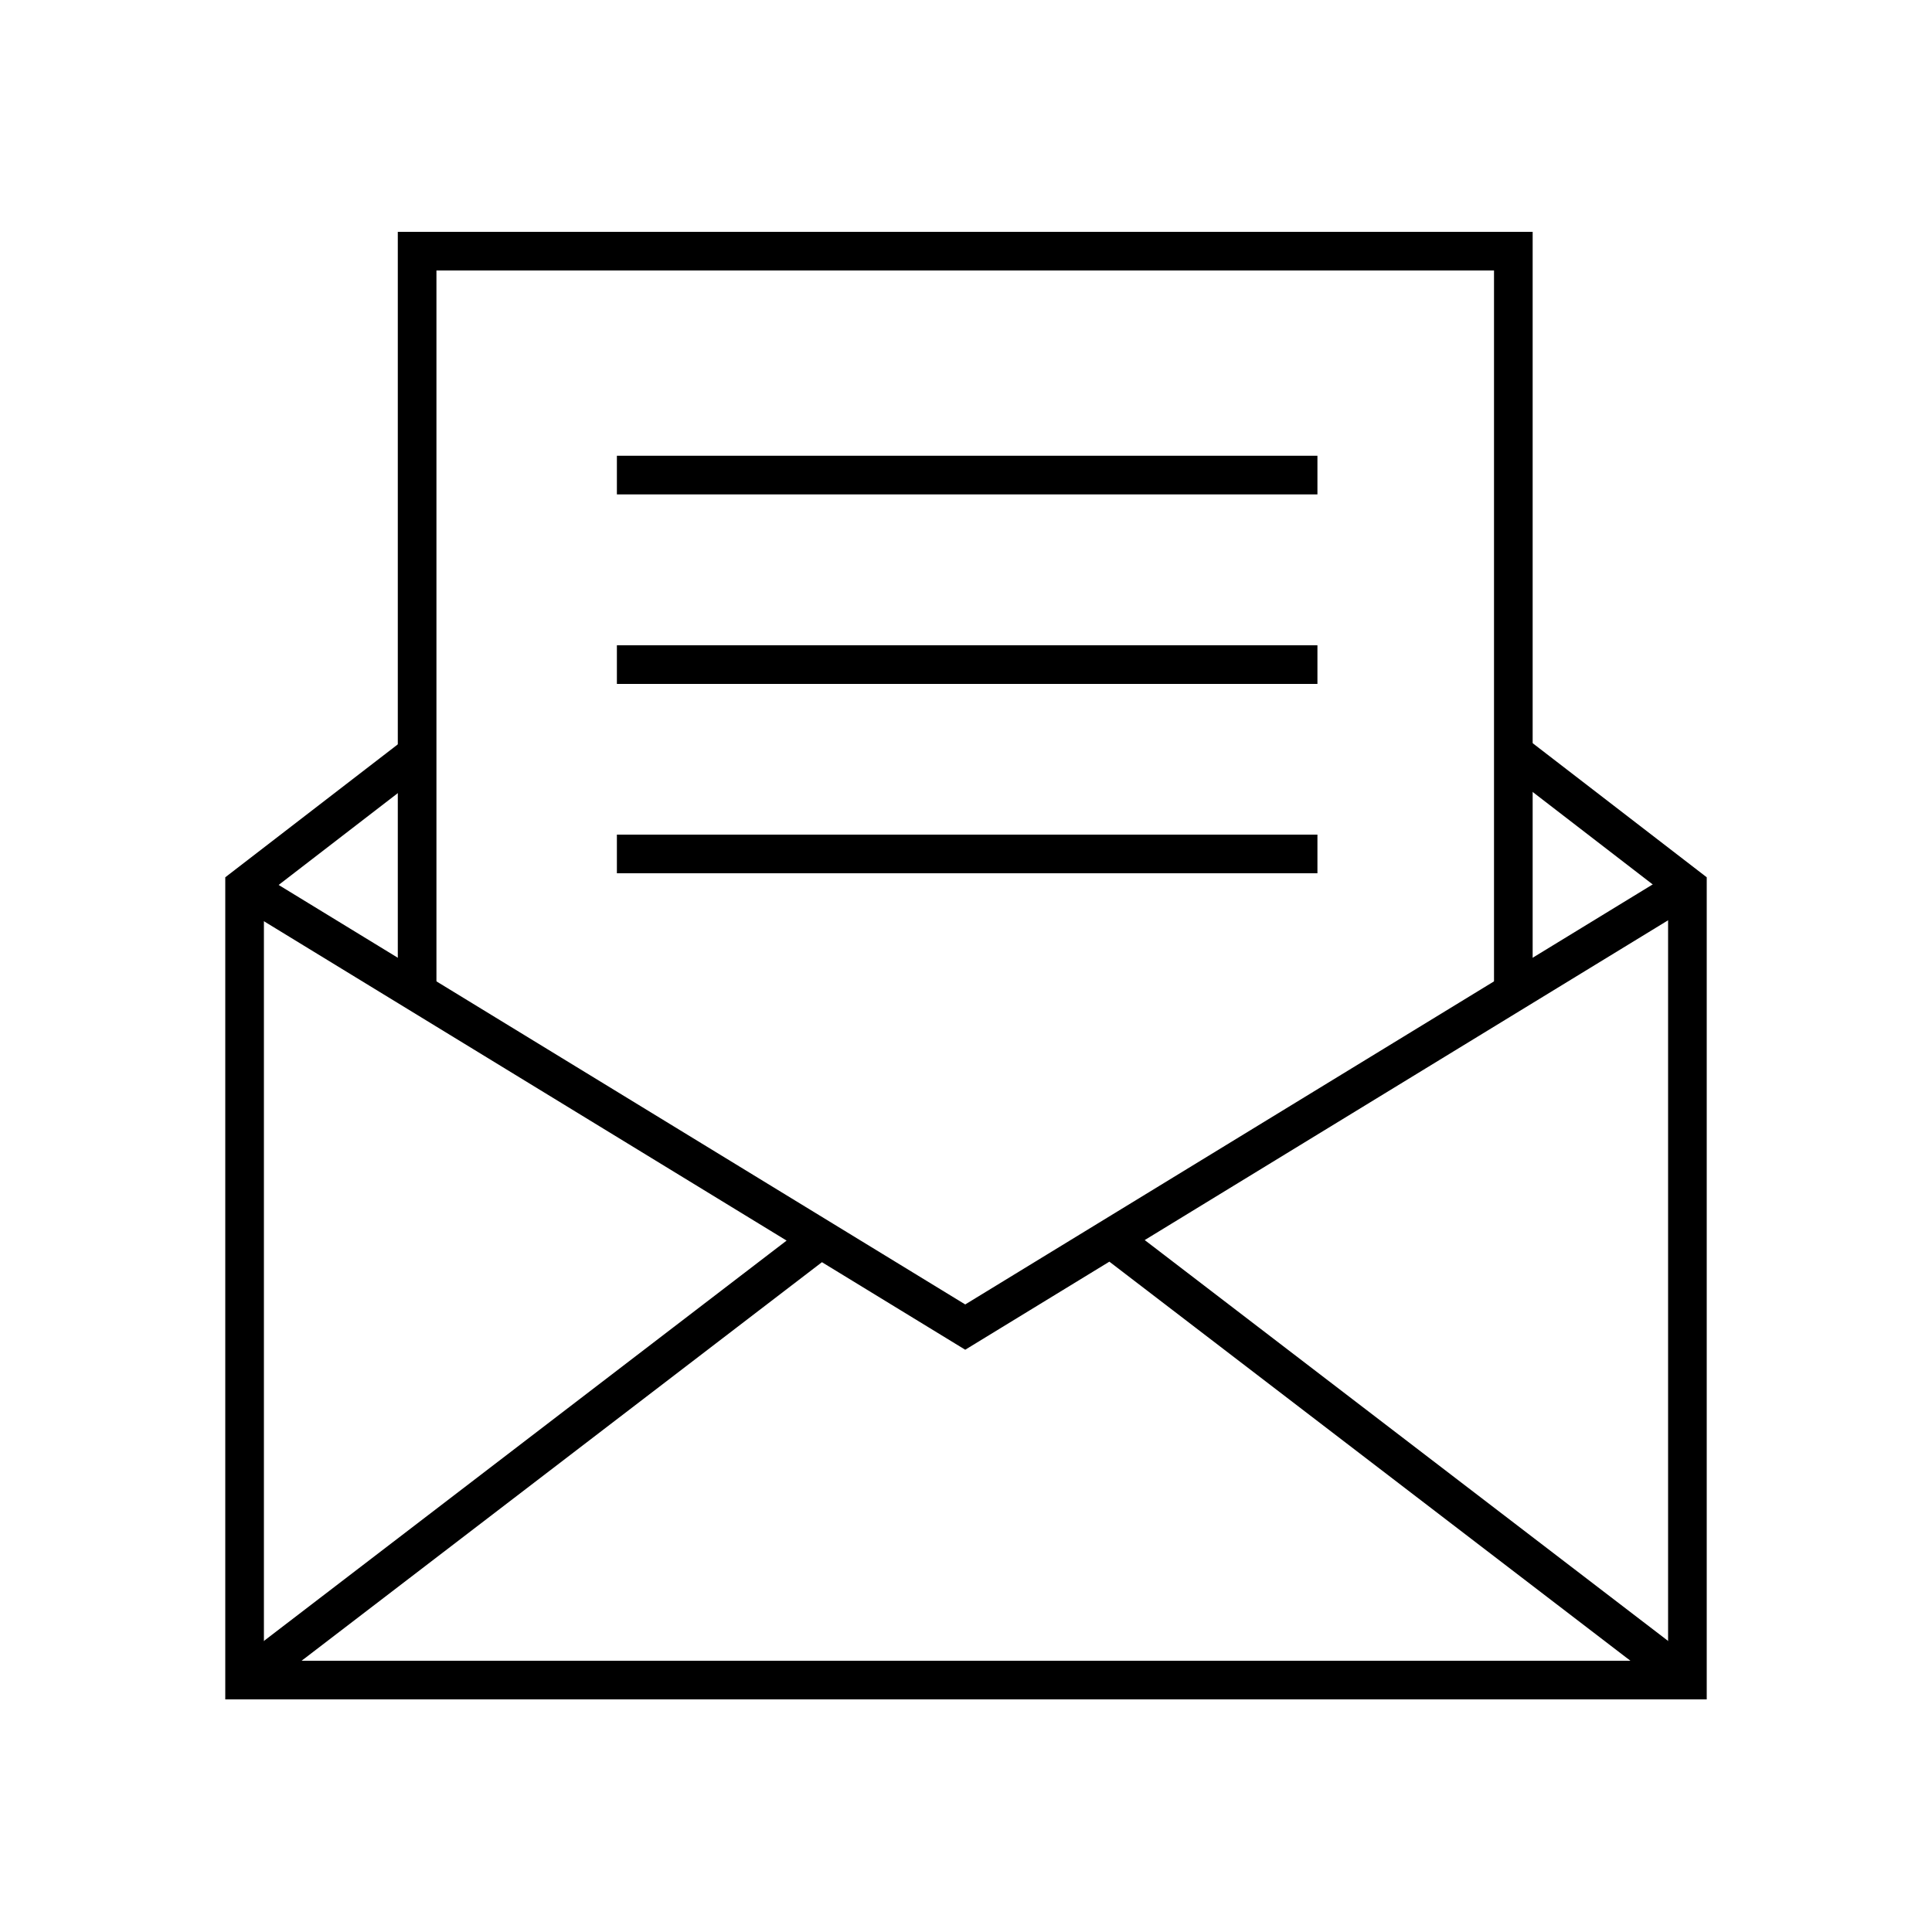
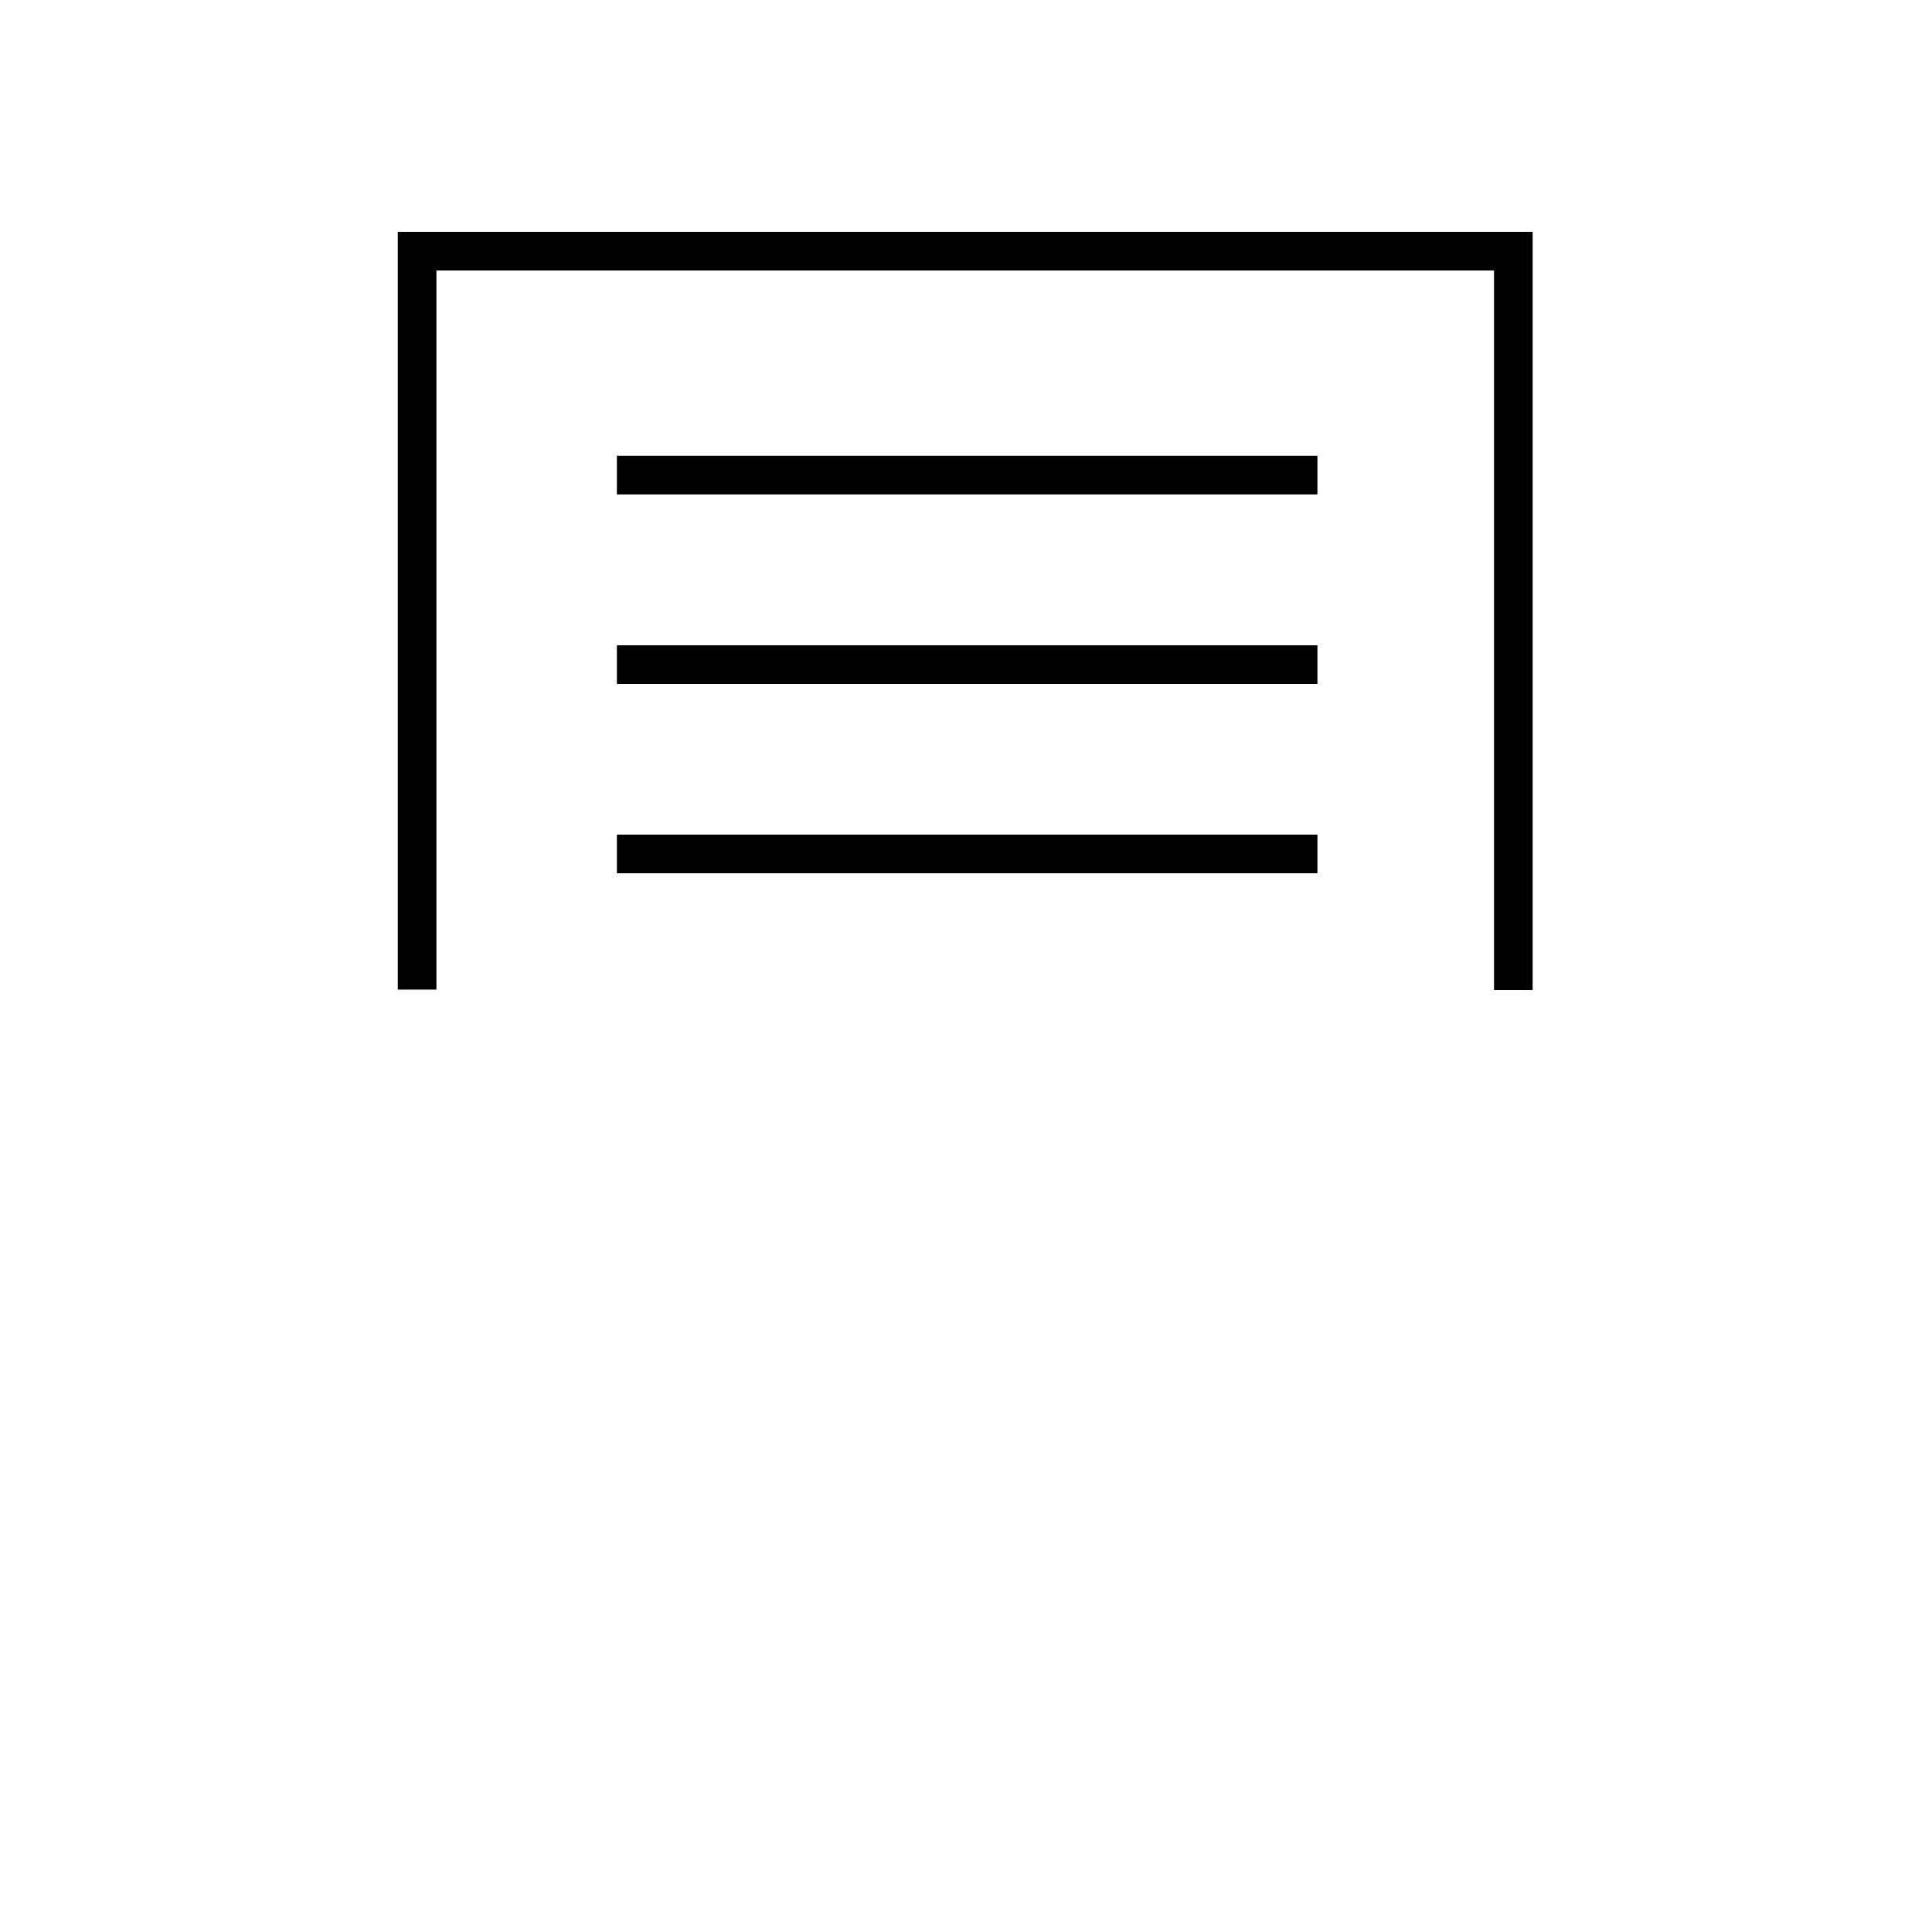
<svg xmlns="http://www.w3.org/2000/svg" viewBox="0 0 100 100" class="icon icon-tcwi-open-envelope" role="presentation" aria-hidden="true">
  <defs>
    <style>.a{fill:none;stroke:#000;stroke-width:2px}</style>
  </defs>
  <path d="M78.33 51.24V13H21.59v38.22M31.93 24.59h36.26M31.93 34.4h36.26M31.93 44.2h36.26" class="a" />
-   <path d="M78.41 39.02l8.93 6.88v41.06H12.66V45.9l8.93-6.88" class="a" />
-   <path d="M87.26 45.9l-37.3 22.79-37.3-22.79M12.66 86.96l29.82-22.84M87.34 86.96L57.52 64.12" class="a" />
</svg>